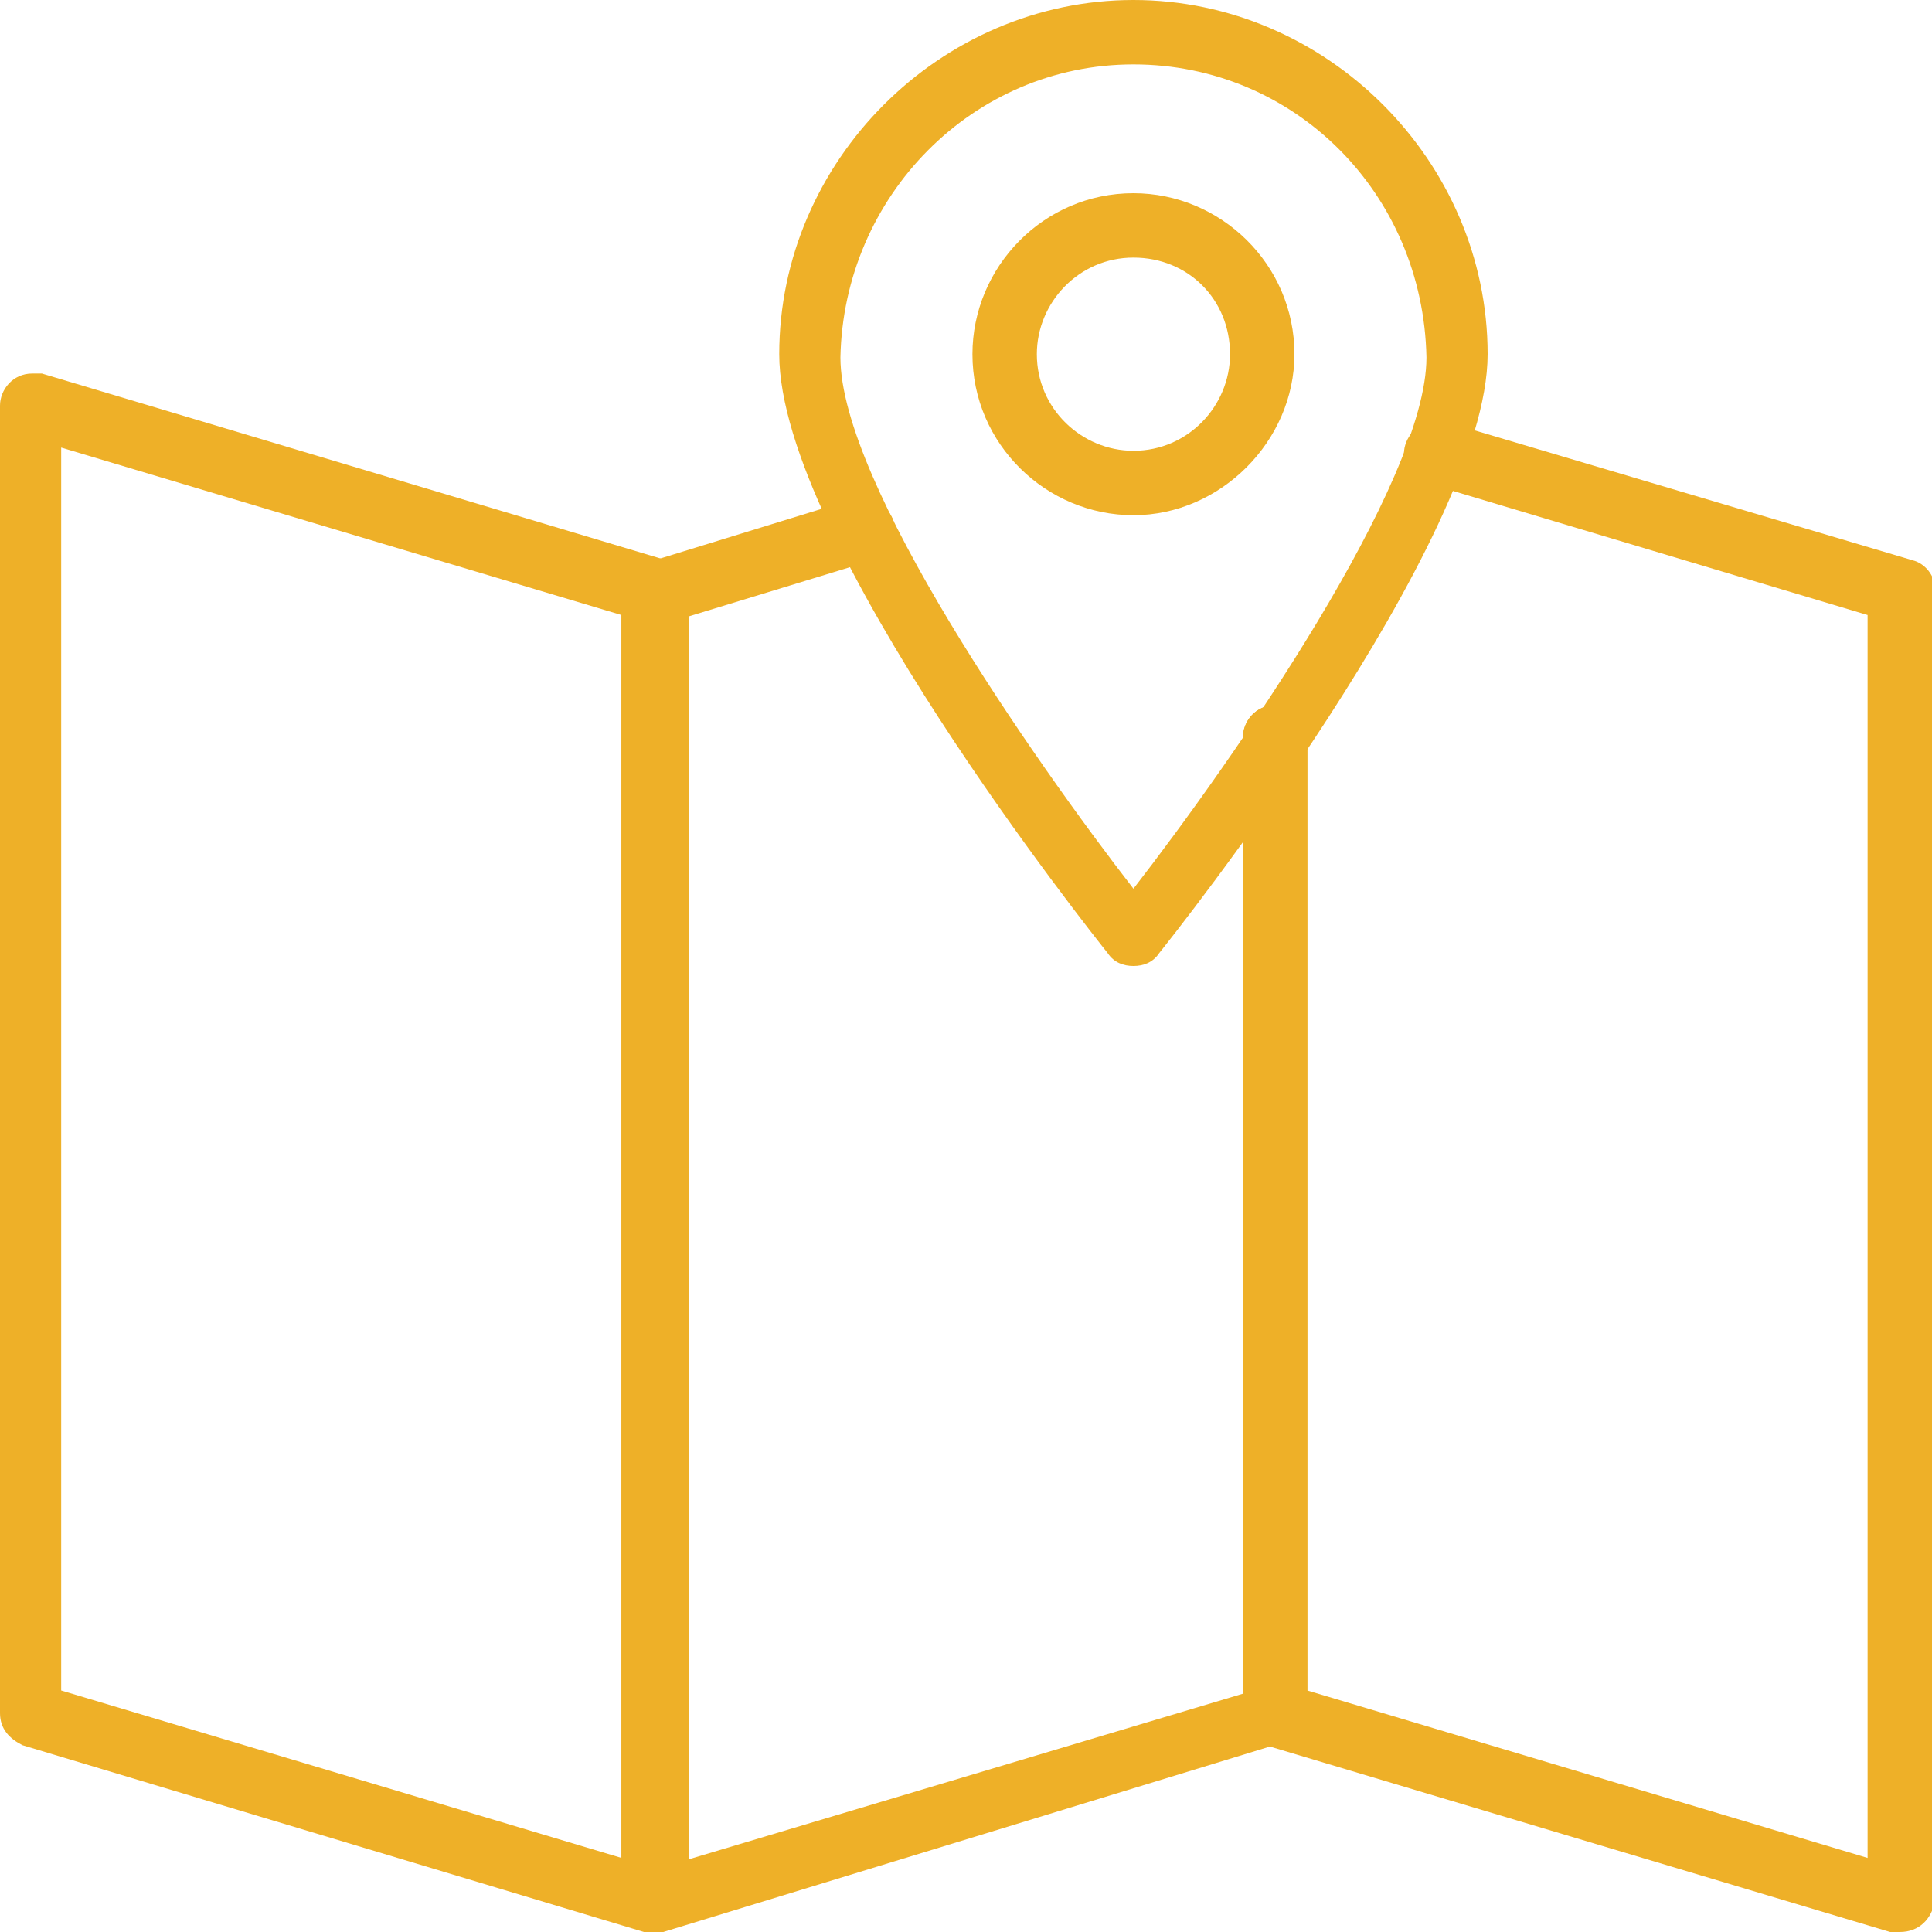
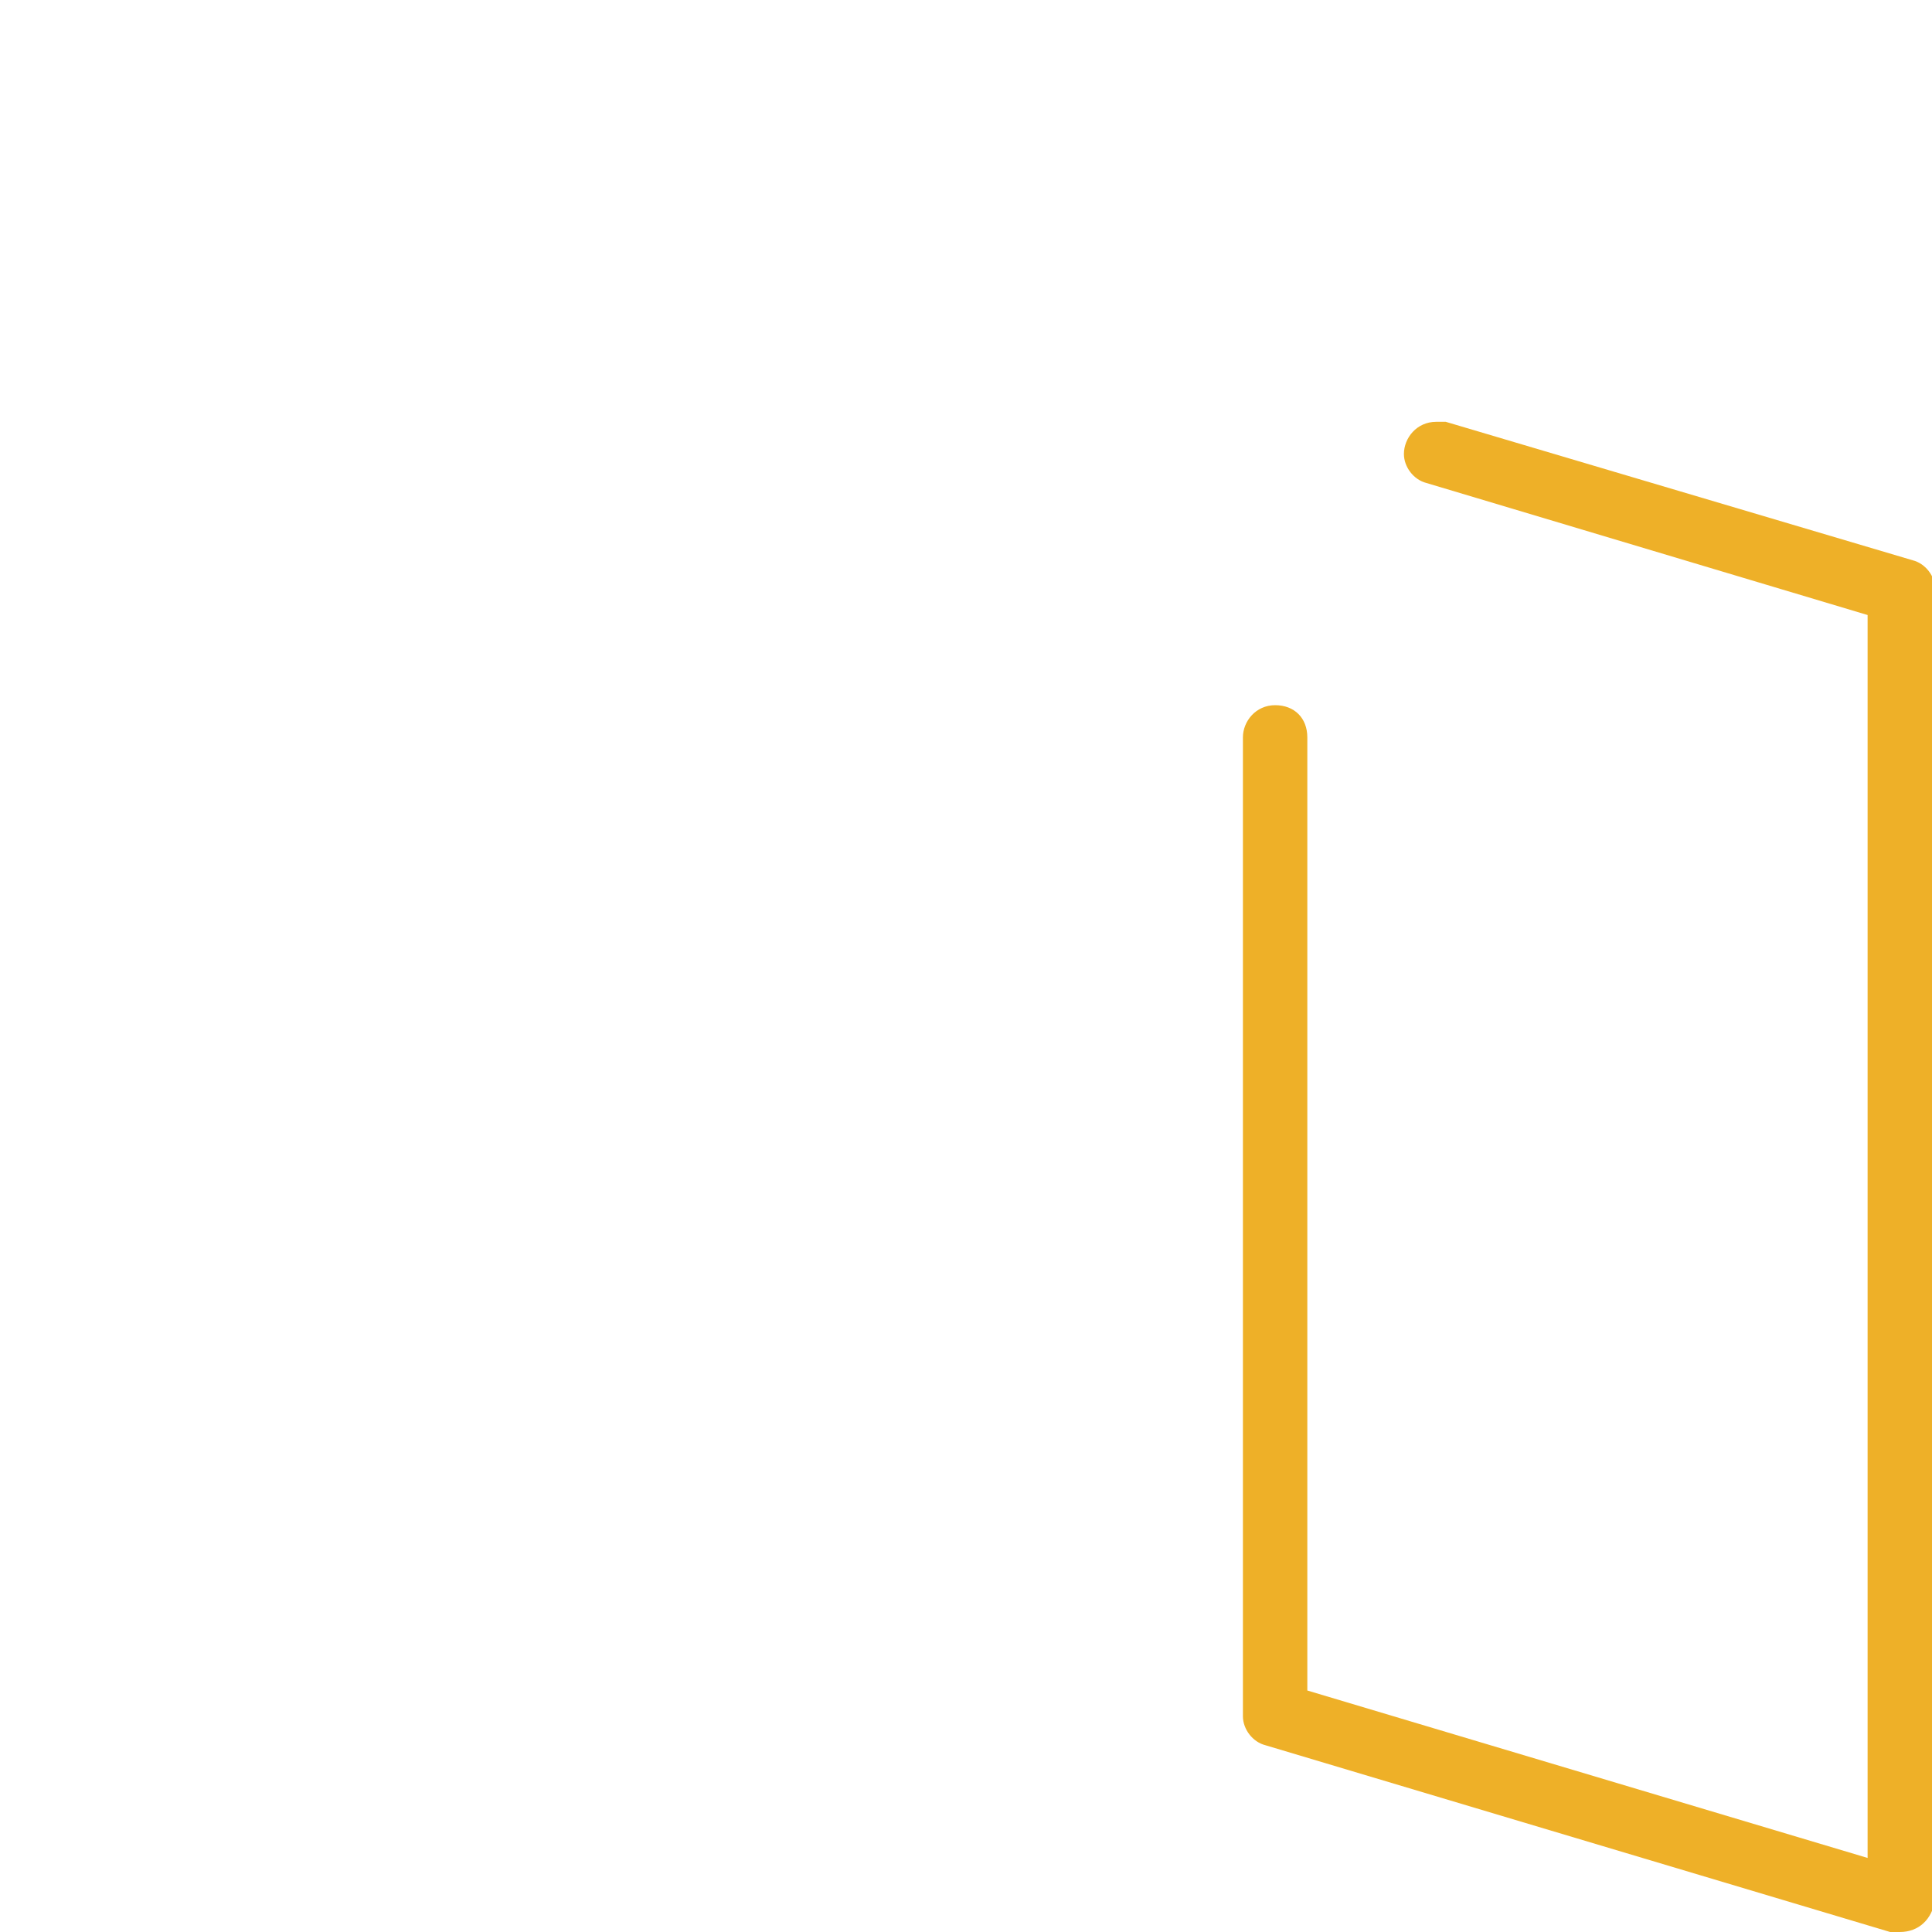
<svg xmlns="http://www.w3.org/2000/svg" version="1.1" id="Layer_1" x="0px" y="0px" viewBox="0 0 60 60" style="enable-background:new 0 0 60 60;" xml:space="preserve">
  <style type="text/css">
	.st0{fill:#EEB028;}
</style>
  <g>
    <path class="st0" d="M59,60c-0.1,0-0.2,0-0.3,0l-19.4-5.8c-0.4-0.1-0.7-0.5-0.7-0.9V22.9c0-0.5,0.4-1,1-1s1,0.4,1,1v29.6l17.4,5.2   V19.1L44.3,15c-0.4-0.1-0.7-0.5-0.7-0.9c0-0.5,0.4-1,1-1c0.1,0,0.2,0,0.3,0l14.5,4.3c0.4,0.1,0.7,0.5,0.7,0.9V59   C60,59.6,59.6,60,59,60L59,60z" />
-     <path class="st0" d="M20.3,60c-0.5,0-1-0.4-1-1V18.4c0-0.4,0.3-0.8,0.7-0.9l6.5-2c0.1,0,0.2,0,0.3,0c0.5,0,1,0.4,1,1   c0,0.4-0.3,0.8-0.7,0.9l-5.9,1.8v38.6l17.4-5.2V22.9c0-0.5,0.4-1,1-1s1,0.4,1,1v30.3c0,0.4-0.3,0.8-0.7,0.9L20.6,60   C20.5,60,20.4,60,20.3,60L20.3,60z" />
-     <path class="st0" d="M20.3,60c-0.1,0-0.2,0-0.3,0L0.7,54.2C0.3,54,0,53.7,0,53.2V12.6c0-0.5,0.4-1,1-1c0.1,0,0.2,0,0.3,0l19.4,5.8   c0.4,0.1,0.7,0.5,0.7,0.9V59C21.3,59.6,20.9,60,20.3,60L20.3,60z M1.9,52.5l17.4,5.2V19.1L1.9,13.9V52.5z" />
-     <path class="st0" d="M35.2,30c-0.3,0-0.6-0.1-0.8-0.4C34,29.1,24.2,16.8,24.2,11v0c0-6,5-11,11-11c6,0,11,5,11,11v0   c0,5.8-9.8,18.1-10.2,18.6C35.8,29.9,35.5,30,35.2,30L35.2,30z M35.2,2c-5,0-9,4.1-9.1,9.1c0,3.9,6,12.5,9.1,16.5   c3.1-4,9.1-12.6,9.1-16.5C44.2,6,40.2,2,35.2,2L35.2,2z" />
-     <path class="st0" d="M35.2,16c-2.7,0-5-2.2-5-5c0-2.7,2.2-5,5-5c2.7,0,5,2.2,5,5C40.2,13.7,37.9,16,35.2,16z M35.2,8   c-1.7,0-3,1.4-3,3c0,1.7,1.4,3,3,3c1.7,0,3-1.4,3-3C38.2,9.3,36.9,8,35.2,8z" />
  </g>
</svg>